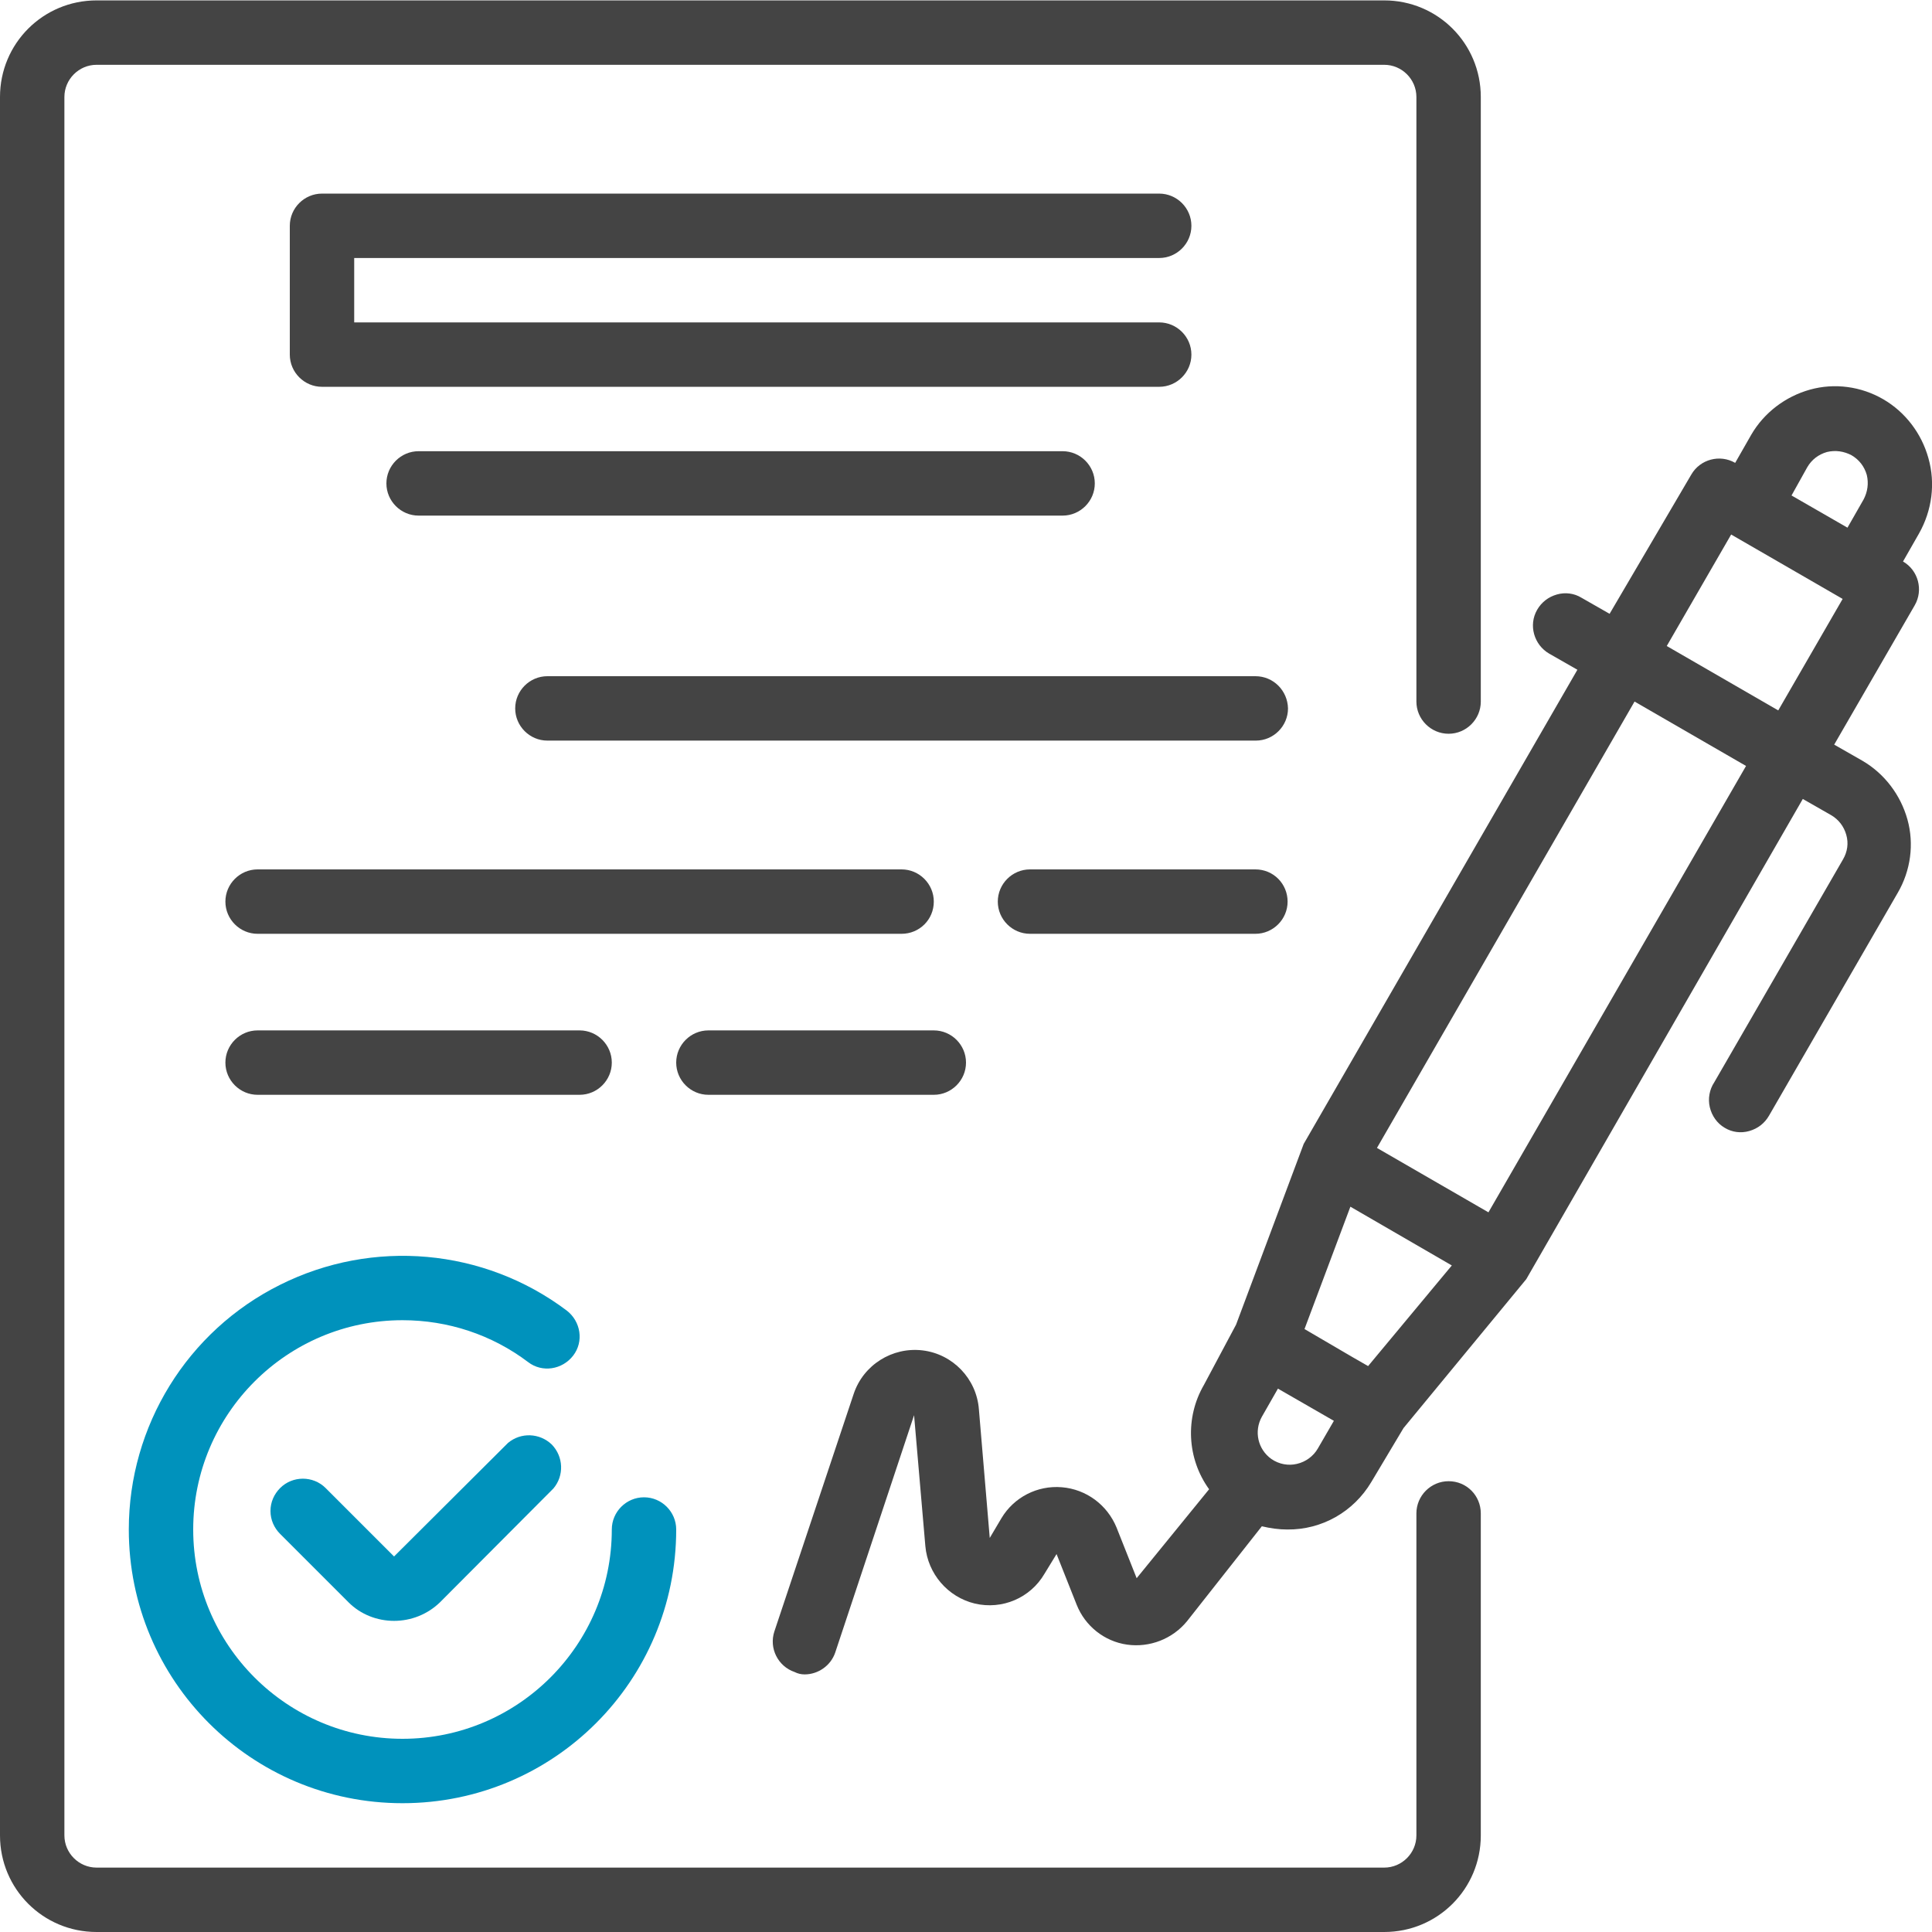
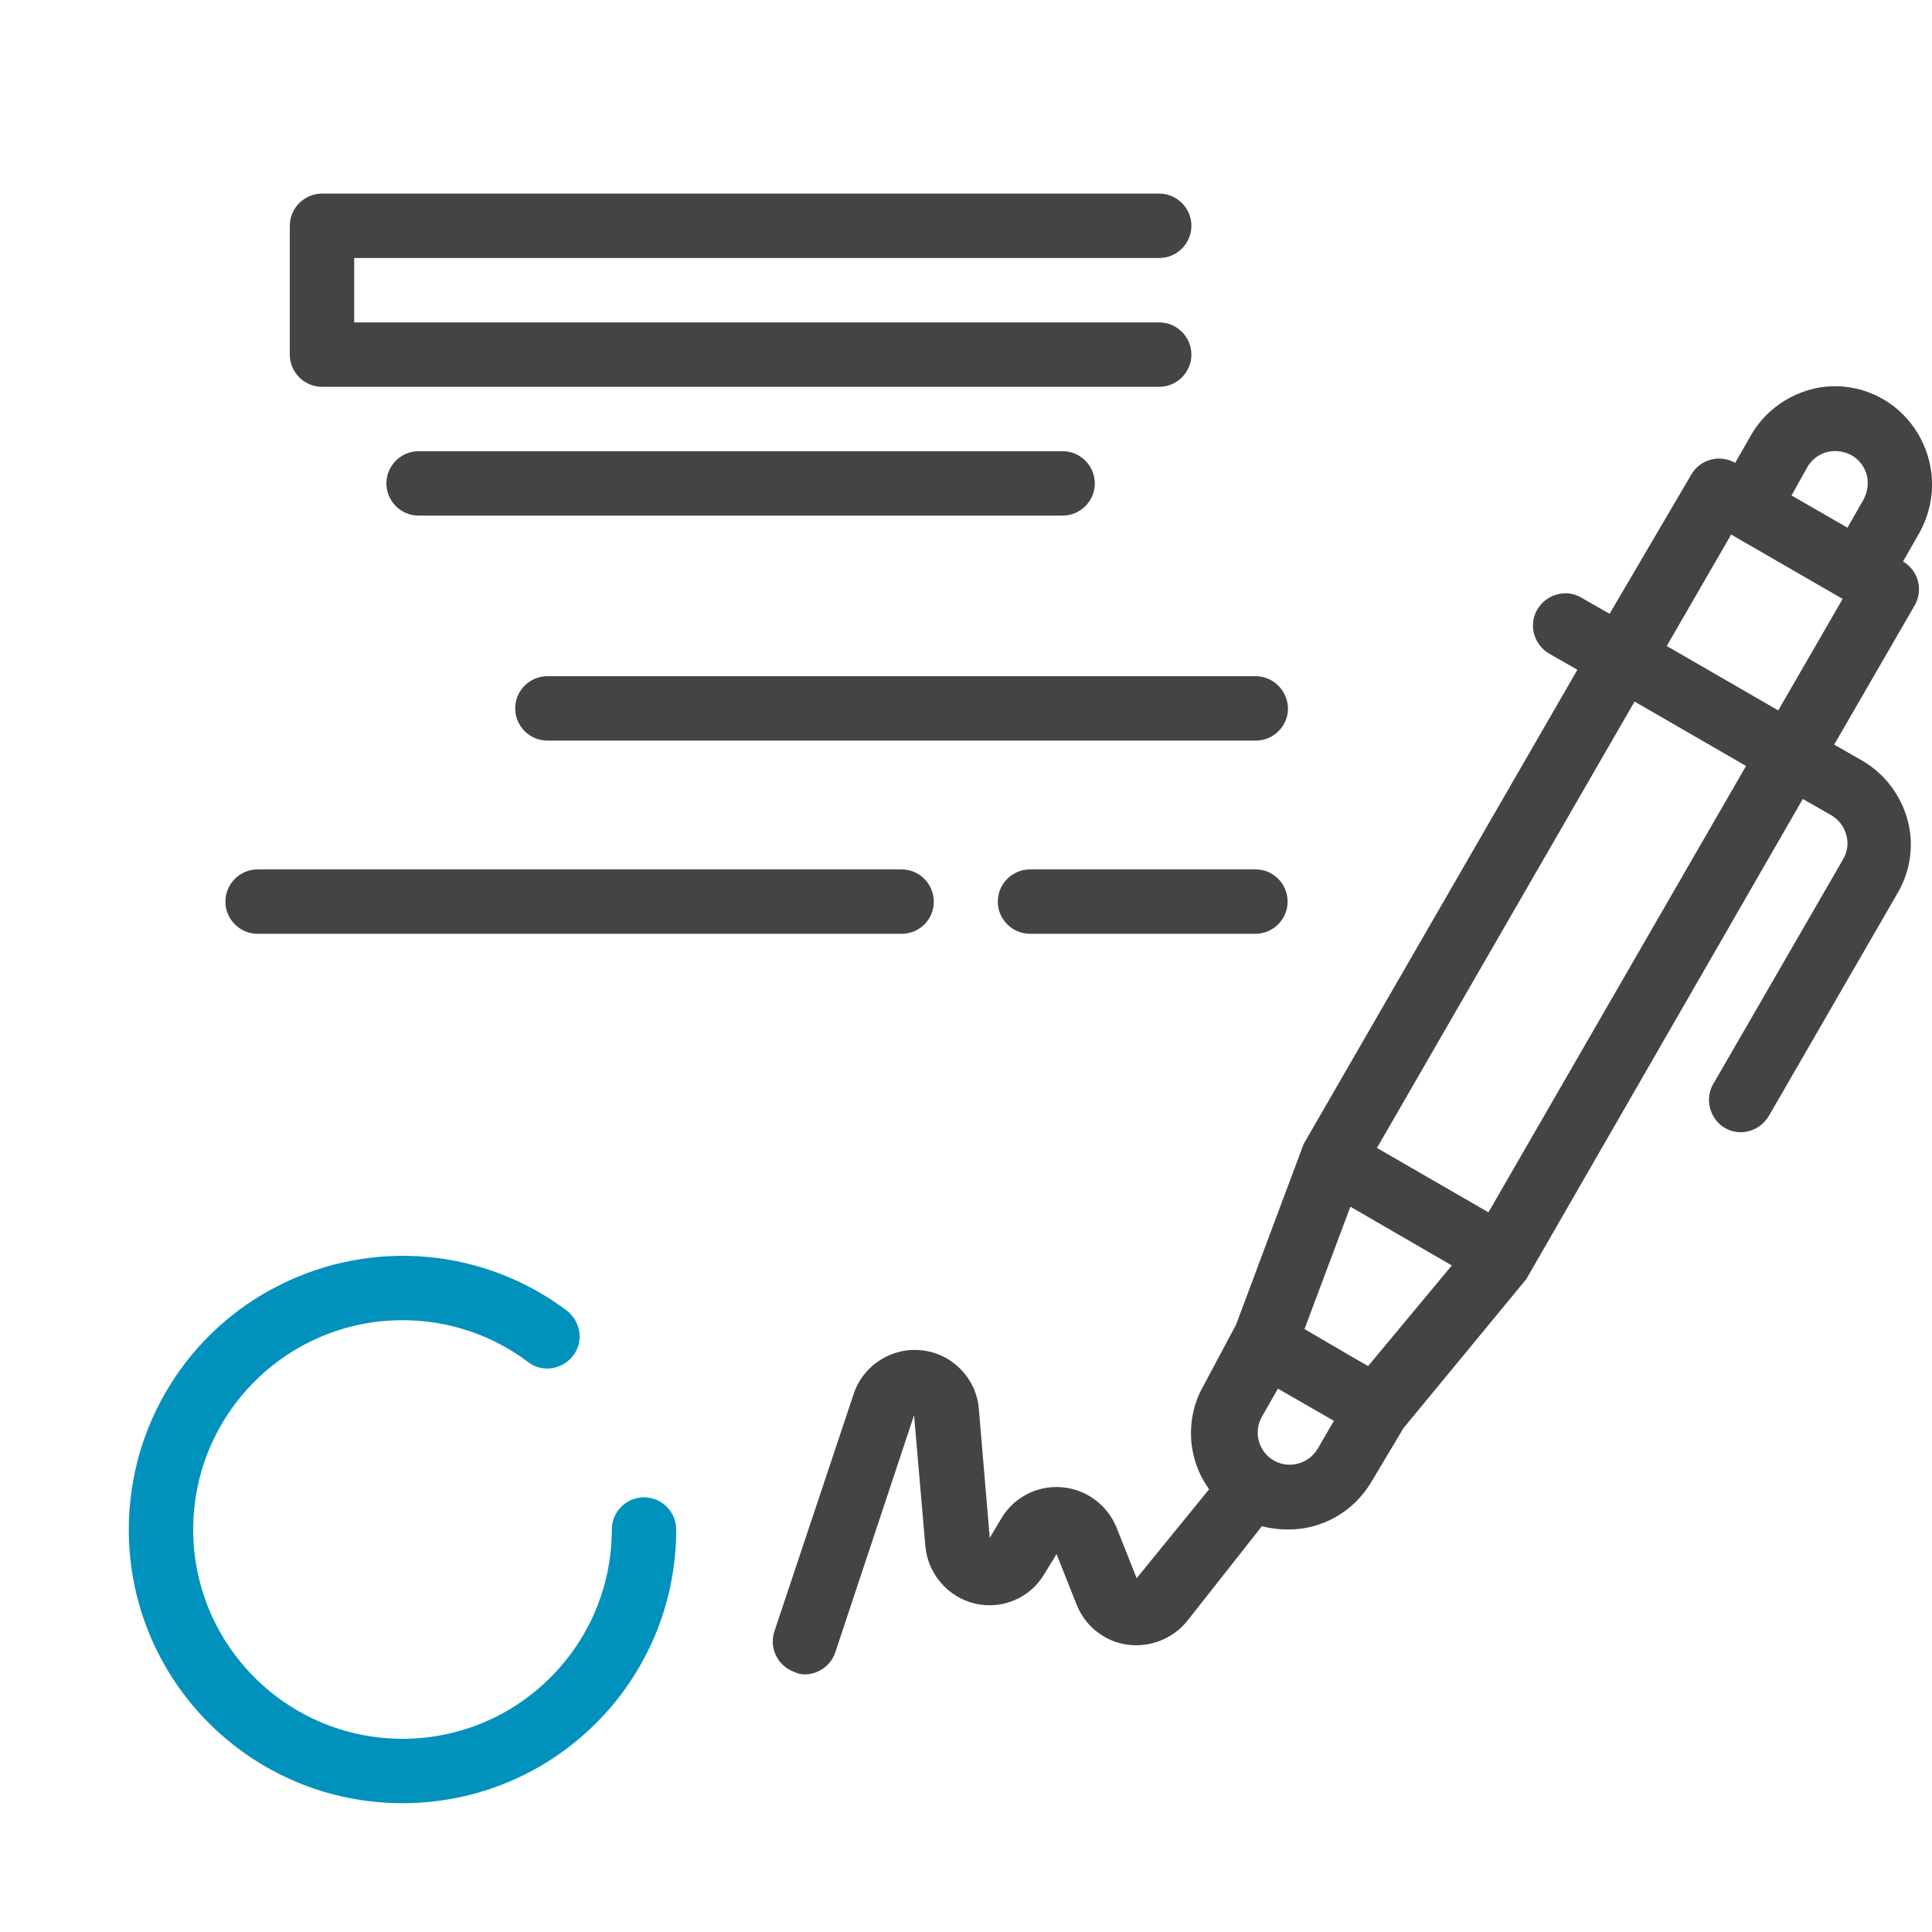
<svg xmlns="http://www.w3.org/2000/svg" version="1.1" id="Layer_1" x="0px" y="0px" viewBox="-57 180.9 480 480" style="enable-background:new -57 180.9 480 480;" xml:space="preserve">
  <style type="text/css">
	.st0{fill:#444444;}
	.st1{fill:#0092BC;}
</style>
  <path class="st0" d="M422.1,294.7c-1.7-6.1-5.7-11.4-11.2-14.6c-5.5-3.2-12.1-4.1-18.2-2.4c-6.1,1.7-11.4,5.7-14.6,11.2l-4,7  c-3.8-2.2-8.7-0.9-10.9,2.9l-20.3,34.6l-7-4c-1.8-1.1-4-1.4-6.1-0.8c-2.1,0.6-3.8,1.9-4.9,3.8c-2.2,3.8-0.8,8.7,3,10.9l7,4  l-68,117.8L250.1,510l-8,15c-4.7,8.1-4.2,18.3,1.3,25.9l-18,22.1l-5-12.6c-2.3-5.6-7.5-9.5-13.6-10c-6.1-0.5-11.9,2.5-15,7.7  l-2.9,4.9l-2.7-32c-0.6-7.6-6.5-13.7-14-14.6c-7.5-0.9-14.7,3.6-17.1,10.8l-19.7,59c-1.4,4.2,0.9,8.7,5,10.1  c0.8,0.4,1.6,0.6,2.5,0.6c3.4,0,6.5-2.2,7.6-5.4l19.6-59l2.8,32.5c0.6,6.9,5.6,12.7,12.3,14.3c6.8,1.6,13.8-1.4,17.3-7.4l3-4.9  l5,12.6c2.1,5.3,6.9,9.1,12.5,9.9c5.6,0.8,11.3-1.4,14.9-5.8l18.6-23.6c2.1,0.5,4.2,0.8,6.3,0.8c8.6,0.1,16.5-4.4,20.9-11.8l8-13.4  l30.5-37l68.7-119.3l7,4c1.9,1.1,3.2,2.8,3.8,4.9c0.6,2.1,0.3,4.2-0.8,6.1l-32,55.4c-1.2,1.8-1.6,4.1-1.1,6.2c0.5,2.1,1.8,4,3.7,5.1  c1.8,1.1,4,1.4,6.1,0.8c2.1-0.6,3.8-1.9,4.9-3.8l32-55.4c3.2-5.5,4.1-12.1,2.4-18.2c-1.7-6.1-5.7-11.4-11.2-14.6l-7-4l20-34.6  c2.2-3.8,0.9-8.7-2.9-10.9l4-7C423,307.7,423.9,301,422.1,294.7z M392,297c1.1-1.9,2.8-3.2,4.9-3.8c2.1-0.5,4.2-0.2,6.1,0.8  c1.9,1.1,3.2,2.8,3.8,4.9c0.5,2.1,0.2,4.2-0.8,6.1l-4,7l-13.9-8L392,297z M282.9,520.3l-4-2.3l-11.8-6.9l11.4-30.4l25.2,14.6  L282.9,520.3z M258.9,543.4c-3.4-2.4-4.4-6.9-2.4-10.5l4-7l13.9,8l-4,6.9c-1.1,1.9-3,3.3-5.2,3.8  C263.1,545.1,260.8,544.7,258.9,543.4z M312.8,482.1l-27.7-16l64-110.9l27.7,16L312.8,482.1z M384.8,357.4l-27.7-16l16-27.7l27.7,16  L384.8,357.4z" />
-   <path class="st1" d="M69.2,539.4l-28.3,28.2l-17-17c-3.1-3.1-8.2-3.1-11.3,0c-1.5,1.5-2.4,3.5-2.4,5.7s0.9,4.2,2.4,5.7l17,17  c3,3,7.1,4.6,11.3,4.6c4.2,0,8.3-1.6,11.4-4.6l28.2-28.3c2.7-3.2,2.5-7.9-0.4-10.9C77.1,536.9,72.4,536.7,69.2,539.4z" />
  <path class="st1" d="M-25,560.9c0,37.6,30.4,68,68,68s68-30.4,68-68c0-4.4-3.6-8-8-8c-4.4,0-8,3.6-8,8c0,28.7-23.3,52-52,52  s-52-23.3-52-52s23.3-52,52-52c11.3,0,22.2,3.6,31.2,10.4c3.5,2.7,8.5,1.9,11.2-1.6c2.7-3.5,1.9-8.5-1.6-11.2  c-20.6-15.5-48.2-17.9-71.2-6.4C-10.5,511.6-25,535.2-25,560.9z" />
  <path class="st0" d="M231,245c4.4,0,8-3.6,8-8c0-4.4-3.6-8-8-8H23c-4.4,0-8,3.6-8,8v32c0,4.4,3.6,8,8,8h208c4.4,0,8-3.6,8-8  c0-4.4-3.6-8-8-8H31v-16H231z" />
  <path class="st0" d="M47,293c-4.4,0-8,3.6-8,8c0,4.4,3.6,8,8,8h160c4.4,0,8-3.6,8-8c0-4.4-3.6-8-8-8H47z" />
  <path class="st0" d="M254.9,348.9H79c-4.4,0-8,3.6-8,8c0,4.4,3.6,8,8,8h176c4.4,0,8-3.6,8-8C262.9,352.5,259.4,348.9,254.9,348.9z" />
  <path class="st0" d="M175,404.9c0-4.4-3.6-8-8-8H7c-4.4,0-8,3.6-8,8c0,4.4,3.6,8,8,8h160C171.4,412.9,175,409.4,175,404.9z" />
  <path class="st0" d="M254.9,396.9h-56c-4.4,0-8,3.6-8,8c0,4.4,3.6,8,8,8h56c4.4,0,8-3.6,8-8C262.9,400.5,259.4,396.9,254.9,396.9z" />
-   <path class="st0" d="M87,452.9c4.4,0,8-3.6,8-8c0-4.4-3.6-8-8-8H7c-4.4,0-8,3.6-8,8c0,4.4,3.6,8,8,8H87z" />
-   <path class="st0" d="M119,452.9h56c4.4,0,8-3.6,8-8c0-4.4-3.6-8-8-8h-56c-4.4,0-8,3.6-8,8C111,449.3,114.6,452.9,119,452.9z" />
-   <path class="st0" d="M302.9,548.9c-4.4,0-8,3.6-8,8v80c0,4.4-3.6,8-8,8H-33c-4.4,0-8-3.6-8-8V205c0-4.4,3.6-8,8-8h319.9  c4.4,0,8,3.6,8,8v150.2c0,4.4,3.6,8,8,8c4.4,0,8-3.6,8-8V205c0-13.3-10.7-24-24-24H-33c-13.3,0-24,10.7-24,24v431.9  c0,13.3,10.7,24,24,24h319.9c13.3,0,24-10.7,24-24v-80C310.9,552.5,307.4,548.9,302.9,548.9z" />
</svg>